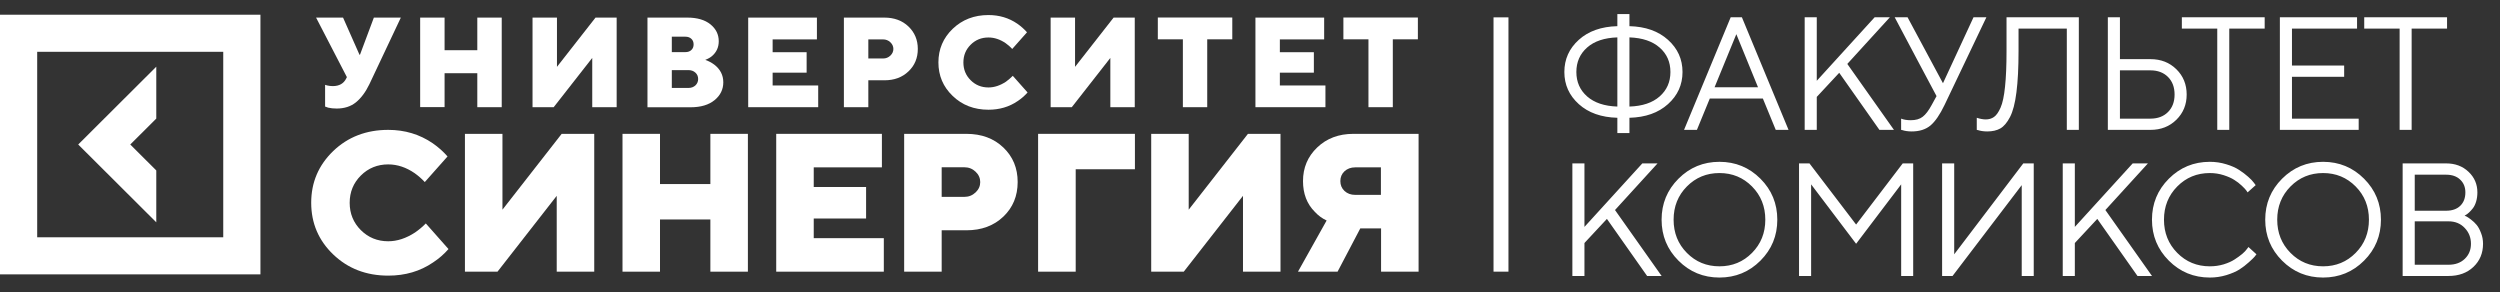
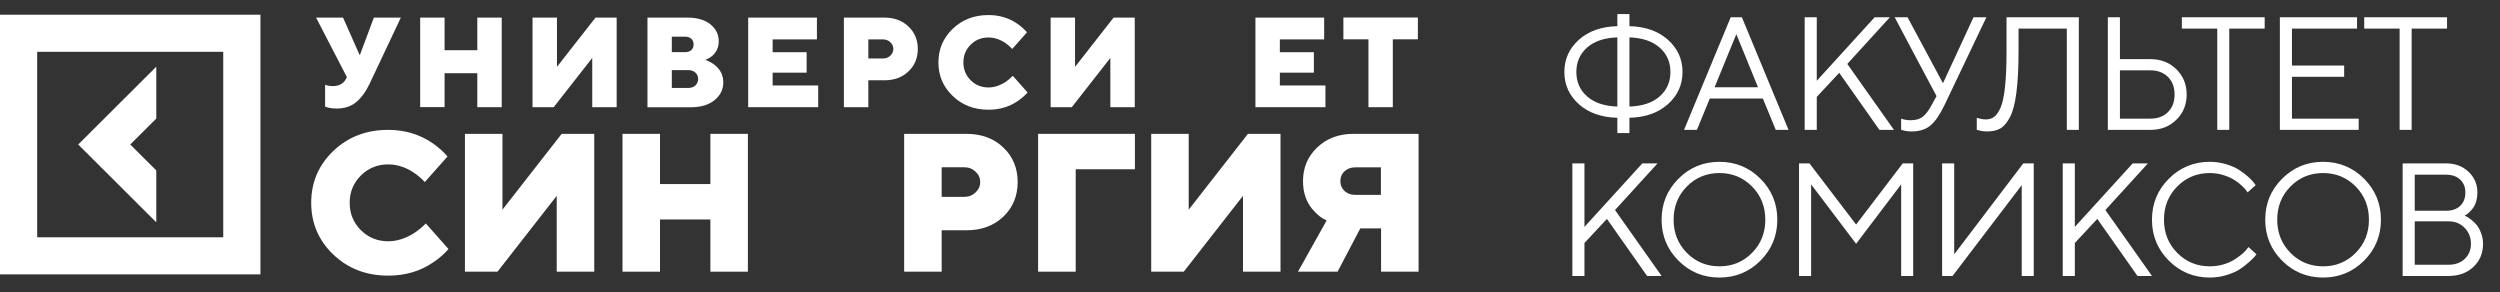
<svg xmlns="http://www.w3.org/2000/svg" width="154" height="18" viewBox="0 0 154 18" fill="none">
  <rect x="0" y="0" width="154" height="18" fill="#333333" stroke="none" />
  <path d="M9.627 10.5L8.024 8.902L9.627 7.304V4.108L4.818 8.902L9.627 13.695V10.5Z" fill="white" />
  <path d="M0 0.907V16.901H16.043V0.907H0ZM13.752 14.617H2.291V3.191H13.752V14.617Z" fill="white" />
-   <path d="M92.001 1.069V16.734H92.921V1.069H92.001Z" fill="white" />
  <path d="M20.026 6.564V5.226C20.08 5.245 20.124 5.26 20.159 5.265C20.262 5.289 20.38 5.304 20.498 5.304C20.896 5.304 21.176 5.147 21.329 4.829L21.368 4.75L19.47 1.084H21.132L22.145 3.373H22.174L23.03 1.084H24.692L22.755 5.186C22.519 5.677 22.238 6.049 21.924 6.304C21.609 6.559 21.211 6.686 20.739 6.686C20.537 6.686 20.365 6.667 20.218 6.632L20.026 6.564Z" fill="white" />
  <path d="M25.882 6.603V1.084H27.386V3.093H29.402V1.084H30.906V6.603H29.402V4.51H27.386V6.598H25.882V6.603Z" fill="white" />
  <path d="M32.804 6.603V1.084H34.309V4.118L36.684 1.084H37.986V6.603H36.482V3.569L34.107 6.603H32.804Z" fill="white" />
  <path d="M39.884 6.603V1.084H42.338C42.942 1.084 43.419 1.221 43.764 1.5C44.108 1.78 44.275 2.128 44.275 2.54C44.275 2.912 44.137 3.216 43.857 3.456C43.754 3.544 43.616 3.623 43.444 3.687C43.65 3.76 43.832 3.858 43.999 3.981C44.368 4.265 44.555 4.628 44.555 5.069C44.555 5.505 44.378 5.873 44.019 6.167C43.66 6.461 43.169 6.608 42.539 6.608H39.884V6.603ZM41.384 3.211H42.215C42.372 3.211 42.5 3.167 42.589 3.079C42.682 2.99 42.726 2.878 42.726 2.736C42.726 2.593 42.682 2.481 42.589 2.392C42.495 2.304 42.372 2.26 42.215 2.26H41.384V3.211ZM41.384 5.417H42.411C42.584 5.417 42.726 5.363 42.839 5.26C42.947 5.157 43.006 5.025 43.006 4.868C43.006 4.711 42.952 4.579 42.839 4.476C42.726 4.373 42.584 4.319 42.411 4.319H41.384V5.417Z" fill="white" />
  <path d="M46.089 6.603V1.084H50.322V2.427H47.594V3.216H49.688V4.476H47.594V5.265H50.401V6.603H46.089V6.603Z" fill="white" />
  <path d="M51.984 6.603V1.084H54.477C55.082 1.084 55.578 1.265 55.962 1.633C56.345 2 56.537 2.461 56.537 3.015C56.537 3.574 56.345 4.035 55.962 4.397C55.578 4.765 55.087 4.946 54.477 4.946H53.489V6.603H51.984ZM53.489 3.603H54.398C54.57 3.603 54.723 3.544 54.846 3.427C54.969 3.309 55.032 3.172 55.032 3.015C55.032 2.858 54.969 2.721 54.846 2.603C54.723 2.486 54.57 2.427 54.398 2.427H53.489V3.603Z" fill="white" />
  <path d="M62.388 4.671L63.298 5.696C63.116 5.902 62.914 6.078 62.683 6.23C62.167 6.583 61.567 6.759 60.889 6.759C60.008 6.759 59.271 6.475 58.686 5.911C58.096 5.348 57.806 4.657 57.806 3.843C57.806 3.029 58.101 2.338 58.686 1.775C59.276 1.211 60.008 0.927 60.889 0.927C61.552 0.927 62.147 1.103 62.668 1.461C62.899 1.623 63.096 1.799 63.263 1.99L62.354 3.015C62.231 2.882 62.098 2.765 61.95 2.662C61.606 2.426 61.252 2.309 60.889 2.309C60.456 2.309 60.092 2.456 59.792 2.755C59.492 3.054 59.345 3.417 59.345 3.848C59.345 4.279 59.492 4.642 59.792 4.941C60.092 5.24 60.456 5.387 60.889 5.387C61.247 5.387 61.606 5.269 61.965 5.034C62.118 4.921 62.26 4.799 62.388 4.671Z" fill="white" />
  <path d="M64.719 6.603V1.084H66.223V4.118L68.598 1.084H69.901V6.603H68.397V3.569L66.022 6.603H64.719Z" fill="white" />
-   <path d="M72.865 6.603V2.422H71.322V1.079H75.909V2.422H74.365V6.603H72.865Z" fill="white" />
  <path d="M77.335 6.603V1.084H81.568V2.427H78.839V3.216H80.934V4.476H78.839V5.265H81.647V6.603H77.335V6.603Z" fill="white" />
  <path d="M84.297 6.603V2.422H82.753V1.079H87.341V2.422H85.797V6.603H84.297Z" fill="white" />
  <path d="M26.23 13.764L27.627 15.342C27.352 15.656 27.037 15.93 26.678 16.166C25.881 16.71 24.962 16.979 23.915 16.979C22.563 16.979 21.432 16.543 20.527 15.675C19.622 14.808 19.17 13.744 19.17 12.489C19.17 11.235 19.622 10.176 20.527 9.303C21.432 8.436 22.563 8 23.915 8C24.938 8 25.847 8.274 26.653 8.823C27.012 9.073 27.312 9.343 27.568 9.637L26.167 11.215C25.98 11.014 25.773 10.833 25.547 10.671C25.021 10.308 24.475 10.127 23.915 10.127C23.251 10.127 22.686 10.357 22.228 10.813C21.771 11.269 21.54 11.828 21.54 12.494C21.54 13.156 21.771 13.72 22.228 14.176C22.686 14.631 23.246 14.862 23.915 14.862C24.465 14.862 25.016 14.681 25.572 14.318C25.818 14.146 26.034 13.965 26.23 13.764Z" fill="white" />
  <path d="M28.64 16.735V8.245H30.951V12.916L34.599 8.245H36.605V16.735H34.294V12.063L30.646 16.735H28.64Z" fill="white" />
  <path d="M38.346 16.735V8.245H40.656V11.338H43.759V8.245H46.07V16.735H43.759V13.519H40.656V16.735H38.346Z" fill="white" />
-   <path d="M47.815 16.735V8.245H54.325V10.309H50.126V11.519H53.351V13.46H50.126V14.671H54.443V16.735H47.815Z" fill="white" />
  <path d="M55.696 16.735V8.245H59.526C60.461 8.245 61.218 8.524 61.808 9.088C62.398 9.652 62.688 10.357 62.688 11.215C62.688 12.073 62.393 12.784 61.808 13.343C61.218 13.906 60.461 14.186 59.526 14.186H58.007V16.735H55.696ZM58.007 12.127H59.408C59.674 12.127 59.905 12.034 60.097 11.852C60.288 11.671 60.382 11.46 60.382 11.215C60.382 10.975 60.288 10.759 60.097 10.578C59.905 10.397 59.679 10.304 59.408 10.304H58.007V12.127Z" fill="white" />
  <path d="M63.947 16.735V8.245H69.911V10.426H66.263V16.735H63.947Z" fill="white" />
  <path d="M70.914 16.735V8.245H73.224V12.916L76.873 8.245H78.879V16.735H76.568V12.063L72.92 16.735H70.914Z" fill="white" />
  <path d="M79.955 16.735L81.72 13.583C81.445 13.455 81.199 13.274 80.993 13.049C80.506 12.563 80.265 11.931 80.265 11.156C80.265 10.333 80.555 9.642 81.14 9.083C81.725 8.524 82.468 8.245 83.368 8.245H87.385V16.735H85.074V14.068H83.795L82.394 16.735H79.955ZM83.481 12.004H85.064V10.309H83.481C83.215 10.309 82.994 10.392 82.822 10.549C82.65 10.71 82.566 10.911 82.566 11.156C82.566 11.402 82.65 11.602 82.822 11.764C82.999 11.926 83.215 12.004 83.481 12.004Z" fill="white" />
  <path d="M97.767 2.927C97.325 3.317 97.104 3.82 97.104 4.436C97.104 5.048 97.325 5.55 97.767 5.94C98.212 6.33 98.832 6.538 99.629 6.564V2.303C98.829 2.329 98.209 2.537 97.767 2.927ZM102.235 5.94C102.677 5.55 102.898 5.048 102.898 4.436C102.898 3.82 102.677 3.319 102.235 2.932C101.794 2.542 101.173 2.332 100.373 2.303V6.564C101.173 6.538 101.794 6.33 102.235 5.94ZM100.373 7.255V8.198H99.629V7.255C98.639 7.229 97.847 6.949 97.254 6.414C96.661 5.879 96.364 5.219 96.364 4.436C96.364 3.649 96.661 2.988 97.254 2.453C97.847 1.918 98.639 1.637 99.629 1.612V0.867H100.373V1.612C101.363 1.637 102.155 1.918 102.748 2.453C103.344 2.988 103.643 3.649 103.643 4.436C103.643 5.219 103.344 5.879 102.748 6.414C102.155 6.949 101.363 7.229 100.373 7.255ZM108.293 5.374L106.958 2.105L105.618 5.374H108.293ZM108.593 6.07H105.323L104.53 8H103.737L106.61 1.065H107.301L110.174 8H109.386L108.593 6.07ZM111.913 4.977L115.477 1.065H116.415L113.794 3.938L116.667 8H115.772L113.296 4.484L111.913 5.969V8H111.168V1.065H111.913V4.977ZM119.687 5.127L121.568 1.065H122.361L119.784 6.467C119.5 7.06 119.212 7.481 118.918 7.729C118.625 7.974 118.236 8.097 117.753 8.097C117.646 8.097 117.54 8.089 117.433 8.073C117.33 8.056 117.253 8.039 117.201 8.019L117.109 8V7.308C117.274 7.373 117.472 7.405 117.704 7.405C118.014 7.405 118.259 7.334 118.439 7.192C118.623 7.051 118.807 6.809 118.991 6.467L119.291 5.92C119.078 5.517 118.675 4.76 118.082 3.648C117.488 2.535 117.032 1.674 116.713 1.065H117.506L119.687 5.127ZM128.056 1.065V8H127.316V1.761H124.342V3.145C124.342 4.167 124.299 5.015 124.212 5.688C124.128 6.359 123.995 6.867 123.815 7.212C123.638 7.553 123.439 7.787 123.22 7.913C123.004 8.035 122.735 8.097 122.412 8.097C122.306 8.097 122.2 8.089 122.093 8.073C121.99 8.056 121.911 8.039 121.856 8.019L121.769 8V7.255C121.966 7.32 122.147 7.354 122.311 7.357C122.514 7.357 122.687 7.307 122.828 7.207C122.973 7.107 123.109 6.915 123.235 6.631C123.36 6.348 123.452 5.917 123.51 5.34C123.572 4.763 123.602 4.031 123.602 3.145V1.065H128.056ZM132.469 8H129.843V1.065H130.588V3.643H132.469C133.111 3.643 133.643 3.851 134.065 4.267C134.488 4.682 134.699 5.202 134.699 5.824C134.699 6.443 134.488 6.96 134.065 7.376C133.643 7.792 133.111 8 132.469 8ZM130.588 7.308H132.469C132.917 7.308 133.277 7.173 133.548 6.902C133.819 6.631 133.954 6.272 133.954 5.824C133.954 5.372 133.819 5.011 133.548 4.74C133.277 4.47 132.917 4.334 132.469 4.334H130.588V7.308ZM134.402 1.065H139.504V1.761H137.323V8H136.583V1.761H134.402V1.065ZM141.185 7.308H145.295V8H140.44V1.065H145.194V1.761H141.185V4.039H144.4V4.731H141.185V7.308ZM145.636 1.065H150.738V1.761H148.557V8H147.817V1.761H145.636V1.065ZM97.602 13.977L101.167 10.065H102.105L99.484 12.938L102.356 17H101.462L98.986 13.484L97.602 14.969V17H96.858V10.065H97.602V13.977ZM103.911 11.487C103.366 12.038 103.094 12.72 103.094 13.533C103.094 14.345 103.366 15.027 103.911 15.578C104.456 16.13 105.125 16.405 105.918 16.405C106.711 16.405 107.38 16.13 107.925 15.578C108.47 15.027 108.743 14.345 108.743 13.533C108.743 12.72 108.47 12.038 107.925 11.487C107.38 10.936 106.711 10.66 105.918 10.66C105.125 10.66 104.456 10.936 103.911 11.487ZM108.443 11.008C109.136 11.701 109.482 12.543 109.482 13.533C109.482 14.522 109.136 15.364 108.443 16.057C107.75 16.75 106.908 17.097 105.918 17.097C104.928 17.097 104.087 16.75 103.394 16.057C102.701 15.364 102.354 14.522 102.354 13.533C102.354 12.543 102.701 11.701 103.394 11.008C104.087 10.315 104.928 9.968 105.918 9.968C106.908 9.968 107.75 10.315 108.443 11.008ZM117.112 11.356L114.336 15.017L111.565 11.356V17H110.82V10.065H111.463L114.336 13.832L117.208 10.065H117.852V17H117.112V11.356ZM125.278 17H124.538V11.405L120.277 17H119.634V10.065H120.379V15.665L124.634 10.065H125.278V17ZM127.81 13.977L131.374 10.065H132.312L129.691 12.938L132.563 17H131.669L129.193 13.484L127.81 14.969V17H127.065V10.065H127.81V13.977ZM133.601 16.057C132.908 15.364 132.561 14.522 132.561 13.533C132.561 12.543 132.908 11.701 133.601 11.008C134.294 10.315 135.136 9.968 136.125 9.968C136.477 9.968 136.814 10.018 137.136 10.118C137.459 10.215 137.725 10.333 137.934 10.471C138.147 10.61 138.332 10.75 138.49 10.892C138.651 11.034 138.768 11.155 138.838 11.255L138.95 11.405L138.452 11.85C138.432 11.817 138.403 11.775 138.365 11.724C138.326 11.669 138.236 11.574 138.094 11.438C137.952 11.303 137.797 11.184 137.629 11.081C137.465 10.974 137.247 10.878 136.977 10.79C136.706 10.704 136.422 10.66 136.125 10.66C135.332 10.66 134.663 10.936 134.118 11.487C133.574 12.038 133.301 12.72 133.301 13.533C133.301 14.345 133.574 15.027 134.118 15.578C134.663 16.13 135.332 16.405 136.125 16.405C136.422 16.405 136.706 16.365 136.977 16.284C137.247 16.2 137.471 16.101 137.649 15.984C137.829 15.868 137.987 15.754 138.123 15.641C138.258 15.525 138.355 15.423 138.413 15.336L138.505 15.216L138.998 15.665C138.972 15.704 138.932 15.755 138.877 15.82C138.826 15.881 138.708 15.994 138.524 16.159C138.344 16.323 138.152 16.47 137.949 16.599C137.745 16.728 137.478 16.844 137.146 16.947C136.817 17.047 136.477 17.097 136.125 17.097C135.136 17.097 134.294 16.75 133.601 16.057ZM141.095 11.487C140.55 12.038 140.277 12.72 140.277 13.533C140.277 14.345 140.55 15.027 141.095 15.578C141.64 16.13 142.309 16.405 143.102 16.405C143.895 16.405 144.564 16.13 145.109 15.578C145.654 15.027 145.926 14.345 145.926 13.533C145.926 12.72 145.654 12.038 145.109 11.487C144.564 10.936 143.895 10.66 143.102 10.66C142.309 10.66 141.64 10.936 141.095 11.487ZM145.626 11.008C146.319 11.701 146.666 12.543 146.666 13.533C146.666 14.522 146.319 15.364 145.626 16.057C144.933 16.75 144.091 17.097 143.102 17.097C142.112 17.097 141.27 16.75 140.577 16.057C139.884 15.364 139.538 14.522 139.538 13.533C139.538 12.543 139.884 11.701 140.577 11.008C141.27 10.315 142.112 9.968 143.102 9.968C144.091 9.968 144.933 10.315 145.626 11.008ZM151.819 13.286C151.851 13.299 151.892 13.316 151.94 13.339C151.988 13.362 152.079 13.423 152.211 13.523C152.343 13.623 152.459 13.732 152.559 13.852C152.659 13.971 152.749 14.137 152.83 14.35C152.914 14.559 152.955 14.782 152.955 15.017C152.955 15.591 152.759 16.065 152.365 16.439C151.972 16.813 151.46 17 150.828 17H148.003V10.065H150.678C151.239 10.065 151.7 10.238 152.061 10.583C152.425 10.924 152.607 11.347 152.607 11.85C152.607 12.053 152.581 12.241 152.53 12.415C152.478 12.586 152.412 12.723 152.332 12.826C152.251 12.93 152.17 13.018 152.09 13.092C152.012 13.163 151.948 13.212 151.896 13.238L151.819 13.286ZM148.748 16.308H150.828C151.244 16.308 151.577 16.188 151.829 15.946C152.083 15.704 152.211 15.394 152.211 15.017C152.211 14.634 152.082 14.308 151.824 14.04C151.569 13.77 151.237 13.634 150.828 13.634H148.748V16.308ZM150.678 10.761H148.748V12.981H150.678C151.048 12.981 151.339 12.881 151.548 12.681C151.761 12.478 151.867 12.201 151.867 11.85C151.867 11.527 151.761 11.266 151.548 11.066C151.339 10.863 151.048 10.761 150.678 10.761Z" fill="white" />
</svg>